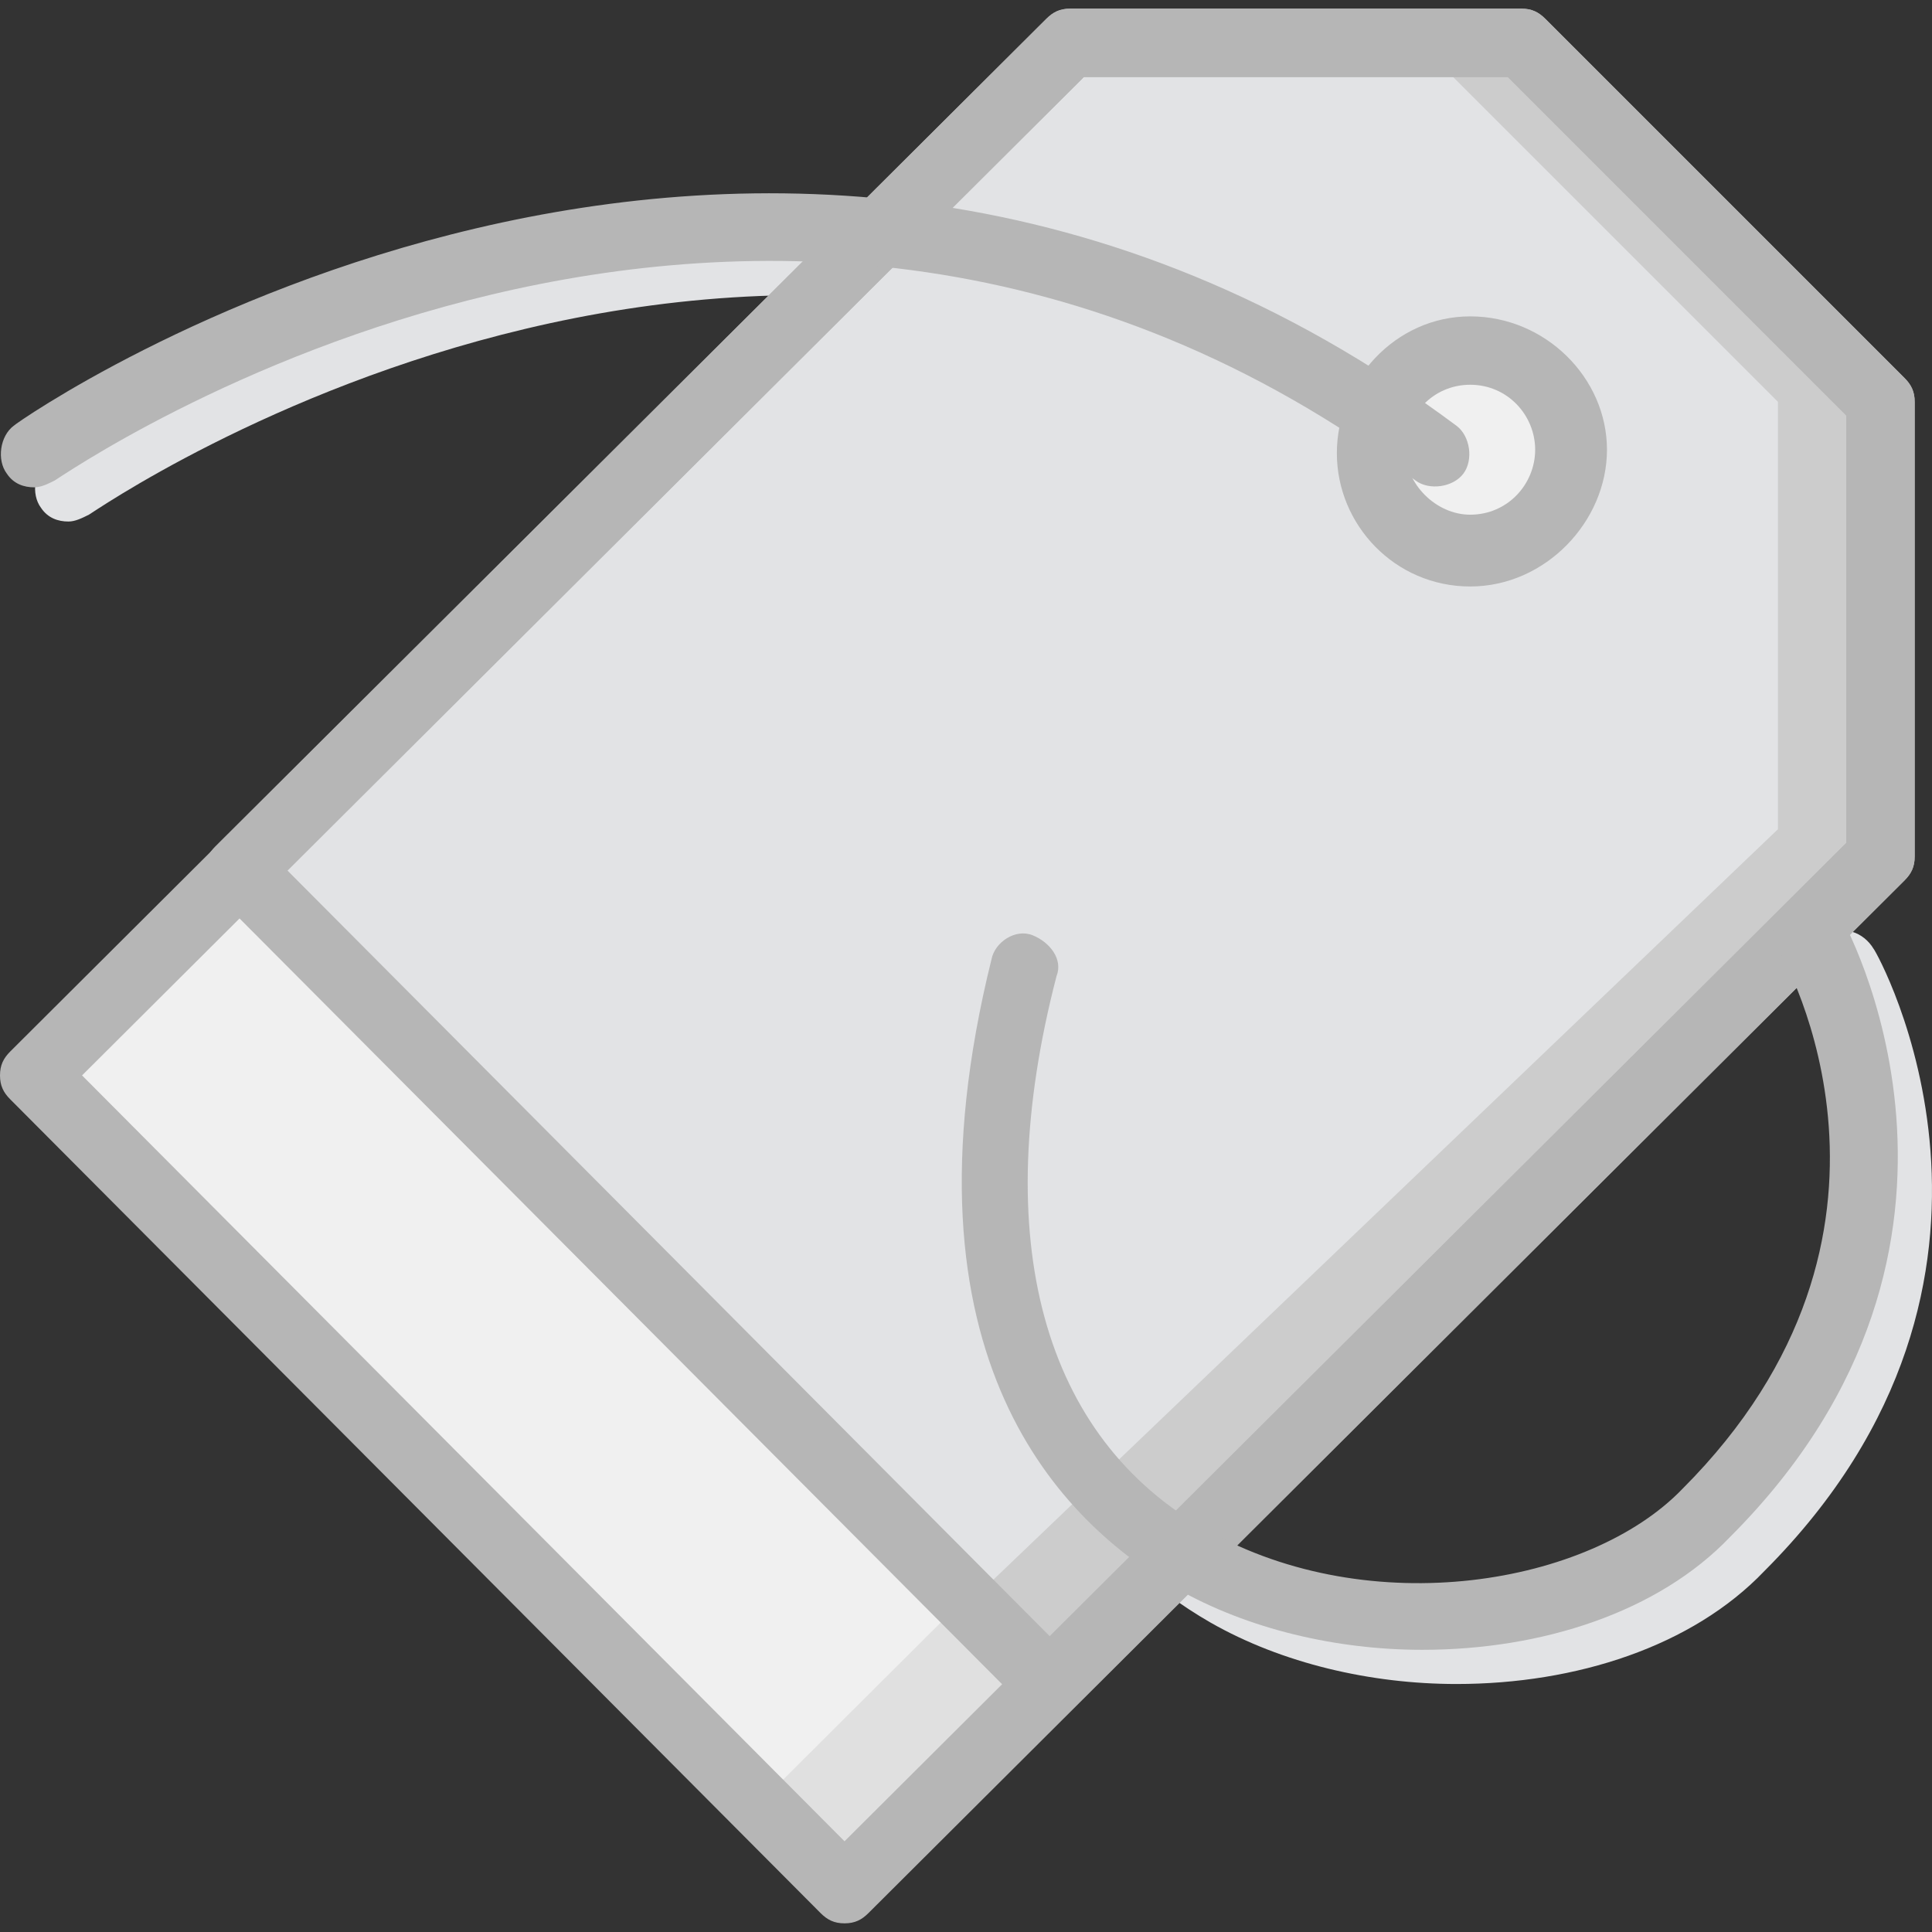
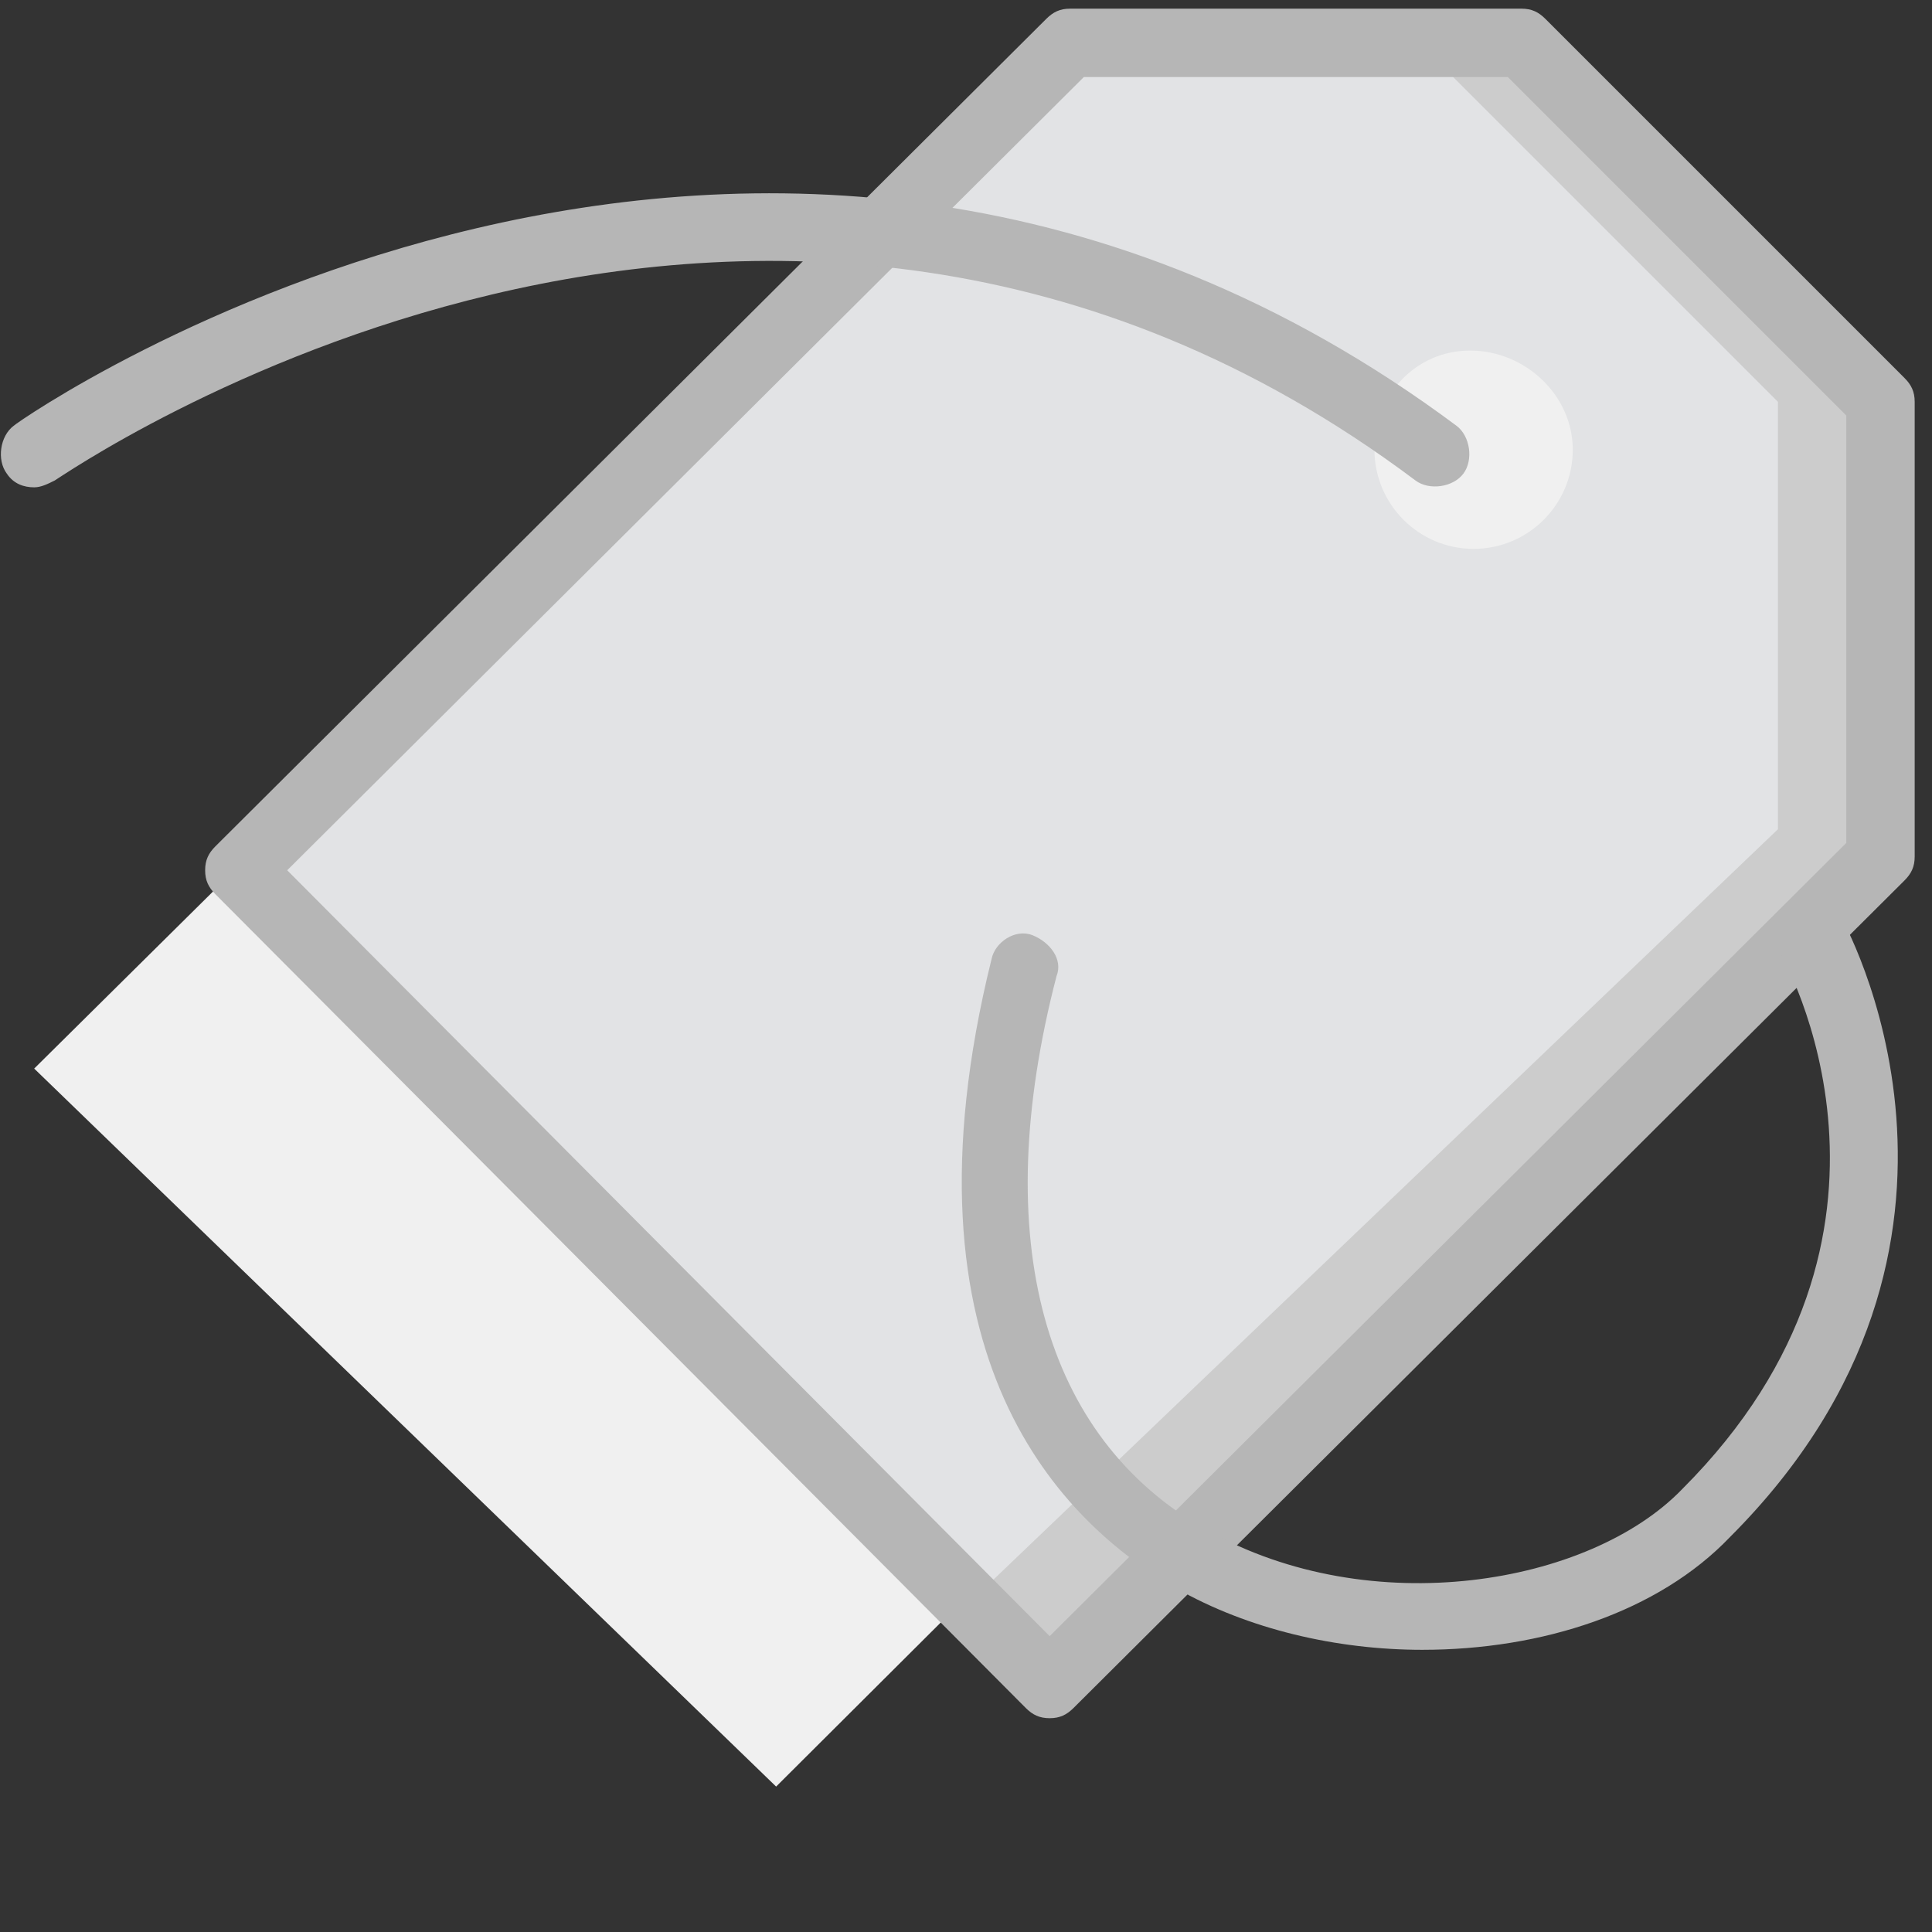
<svg xmlns="http://www.w3.org/2000/svg" xml:space="preserve" width="800" height="800" viewBox="0 0 507.567 507.567">
  <rect x="0" y="0" width="507.567" height="507.567" fill="#333333" stroke="none" />
-   <path d="M16.965 136.012c-2.695 0-5.389-.898-7.186-3.593-2.695-3.593-1.796-9.881 1.796-12.575 1.796-1.796 195.818-136.533 379.06 0 3.593 2.695 4.491 8.982 1.797 12.575-2.695 3.593-8.982 4.491-12.575 1.796-172.463-129.347-355.705-.898-357.502 0-1.797.898-3.594 1.797-5.39 1.797zm364.688 305.403c-22.456 0-45.811-5.389-64.674-16.168-29.642-17.067-74.554-60.182-48.505-165.277.898-4.491 6.288-8.084 10.779-6.288s8.084 6.288 6.288 10.779c-17.965 69.165-3.593 121.263 39.523 145.516 43.116 24.253 100.604 14.372 124.856-10.779 67.368-67.368 26.947-139.228 25.151-141.923-2.695-4.491-.898-9.881 3.593-12.575 4.491-2.695 9.881-.898 12.575 3.593.898.898 48.505 86.232-28.744 163.481-18.863 19.76-49.404 29.641-80.842 29.641z" style="fill:#e2e3e5" transform="translate(1 1)" />
-   <path d="M398.719 10.257H280.151L7.982 281.527 220.867 495.31l272.168-271.27V104.573z" style="fill:#ccc" transform="translate(1 1)" />
-   <path d="M398.719 10.257H280.151L7.982 281.527 220.867 495.31l272.168-271.27V104.573z" style="fill:#e0e0e0" transform="translate(1 1)" />
  <path d="M394.228 10.257H280.151L7.982 279.731l194.92 188.631 272.168-271.27V77.626z" style="fill:#f0f0f0" transform="translate(1 1)" />
  <path d="M398.719 10.257H280.151L61.877 227.633l212.884 213.782L493.035 224.04V104.573z" style="fill:#ccc" transform="translate(1 1)" />
  <path d="M371.772 10.257h-91.621L61.877 227.633l197.614 186.835 206.597-197.614V104.573z" style="fill:#e2e3e5" transform="translate(1 1)" />
  <path d="M412.193 117.148c0 14.372-11.677 26.049-26.049 26.049s-26.049-11.677-26.049-26.049 10.779-26.049 25.151-26.049 26.947 11.678 26.947 26.049" style="fill:#f0f0f0" transform="translate(1 1)" />
-   <path d="M220.867 504.292c-2.695 0-4.491-.898-6.288-2.695L1.695 287.815C-.102 286.019-1 284.222-1 281.527s.898-4.491 2.695-6.288L273.863 3.969c1.796-1.796 3.593-2.695 6.288-2.695h118.568c2.695 0 4.491.898 6.288 2.695l94.316 94.316c1.797 1.796 2.695 3.593 2.695 6.288V224.04c0 2.695-.898 4.491-2.695 6.288l-272.168 271.27c-1.797 1.796-3.594 2.694-6.288 2.694zM20.558 281.527l200.309 201.207 263.186-262.288v-112.28L395.126 19.24H283.744L20.558 281.527z" style="fill:#b6b6b6" transform="translate(1 1)" />
-   <path d="M385.246 153.078c-19.761 0-35.032-16.168-35.032-35.032s15.27-35.93 35.032-35.93 35.93 16.168 35.93 35.032-16.169 35.93-35.93 35.93zm0-52.996c-9.881 0-17.067 8.084-17.067 17.067s8.084 17.067 17.067 17.067c9.881 0 17.067-8.084 17.067-17.067s-7.187-17.067-17.067-17.067z" style="fill:#b6b6b6" transform="translate(1 1)" />
  <path d="M274.761 450.398c-2.695 0-4.491-.898-6.288-2.695L55.589 233.92c-1.796-1.796-2.695-3.593-2.695-6.288s.898-4.491 2.695-6.288L273.863 3.969c1.796-1.796 3.593-2.695 6.288-2.695h118.568c2.695 0 4.491.898 6.288 2.695l94.316 94.316c1.797 1.796 2.695 3.593 2.695 6.288V224.04c0 2.695-.898 4.491-2.695 6.288L281.049 447.703c-1.796 1.796-3.593 2.695-6.288 2.695zM74.453 227.633 274.761 428.84l209.291-208.393V108.166L395.126 19.24H283.744L74.453 227.633z" style="fill:#b6b6b6" transform="translate(1 1)" />
  <path d="M7.982 127.029c-2.695 0-5.389-.898-7.186-3.593-2.695-3.593-1.796-9.881 1.796-12.575 1.796-1.796 195.818-136.533 379.06 0 3.593 2.695 4.491 8.982 1.797 12.575s-8.982 4.491-12.575 1.796c-172.463-129.347-355.705-.898-357.502 0-1.797.899-3.593 1.797-5.39 1.797zM372.67 432.433c-22.456 0-45.811-5.389-64.674-16.168-29.642-17.067-74.554-60.182-48.505-165.277.898-4.491 6.288-8.084 10.779-6.288 4.491 1.796 8.084 6.288 6.288 10.779-17.965 69.165-3.593 121.263 39.523 145.516 43.116 24.253 100.604 14.372 124.856-10.779 67.368-67.368 26.947-139.228 25.151-141.923-2.695-4.491-.898-9.881 3.593-12.575 4.491-2.695 9.881-.898 12.575 3.593.898.898 48.505 86.232-28.744 163.481-18.863 19.76-49.403 29.641-80.842 29.641z" style="fill:#b6b6b6" transform="translate(1 1)" />
</svg>